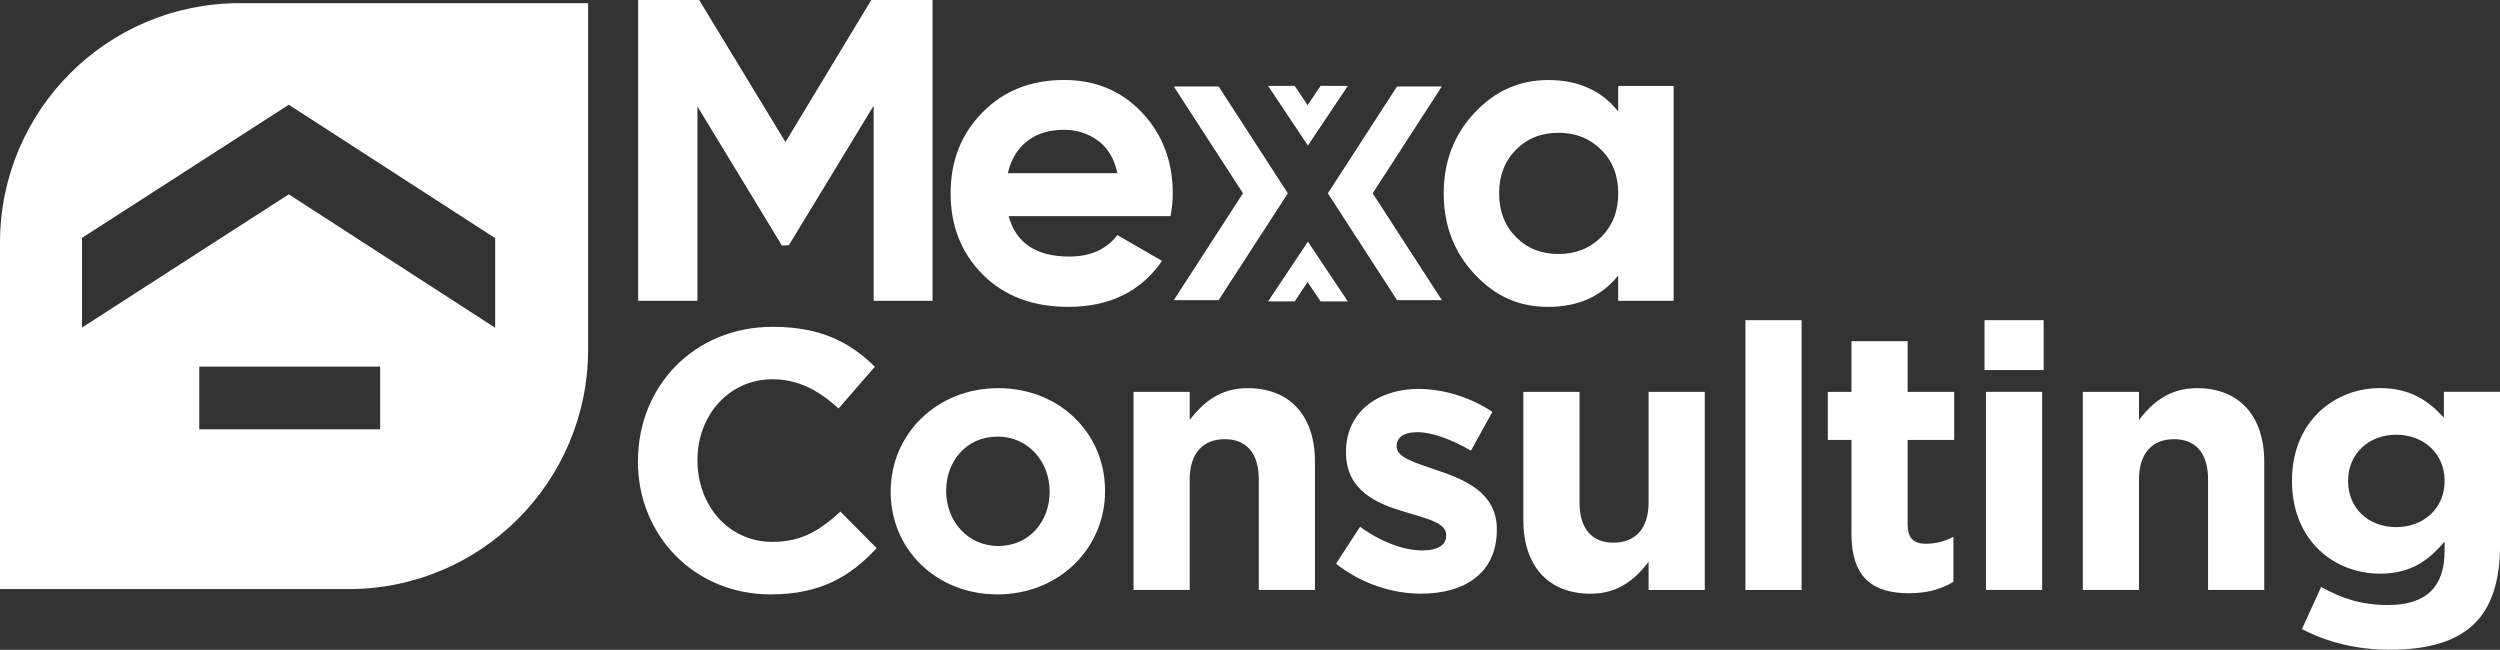
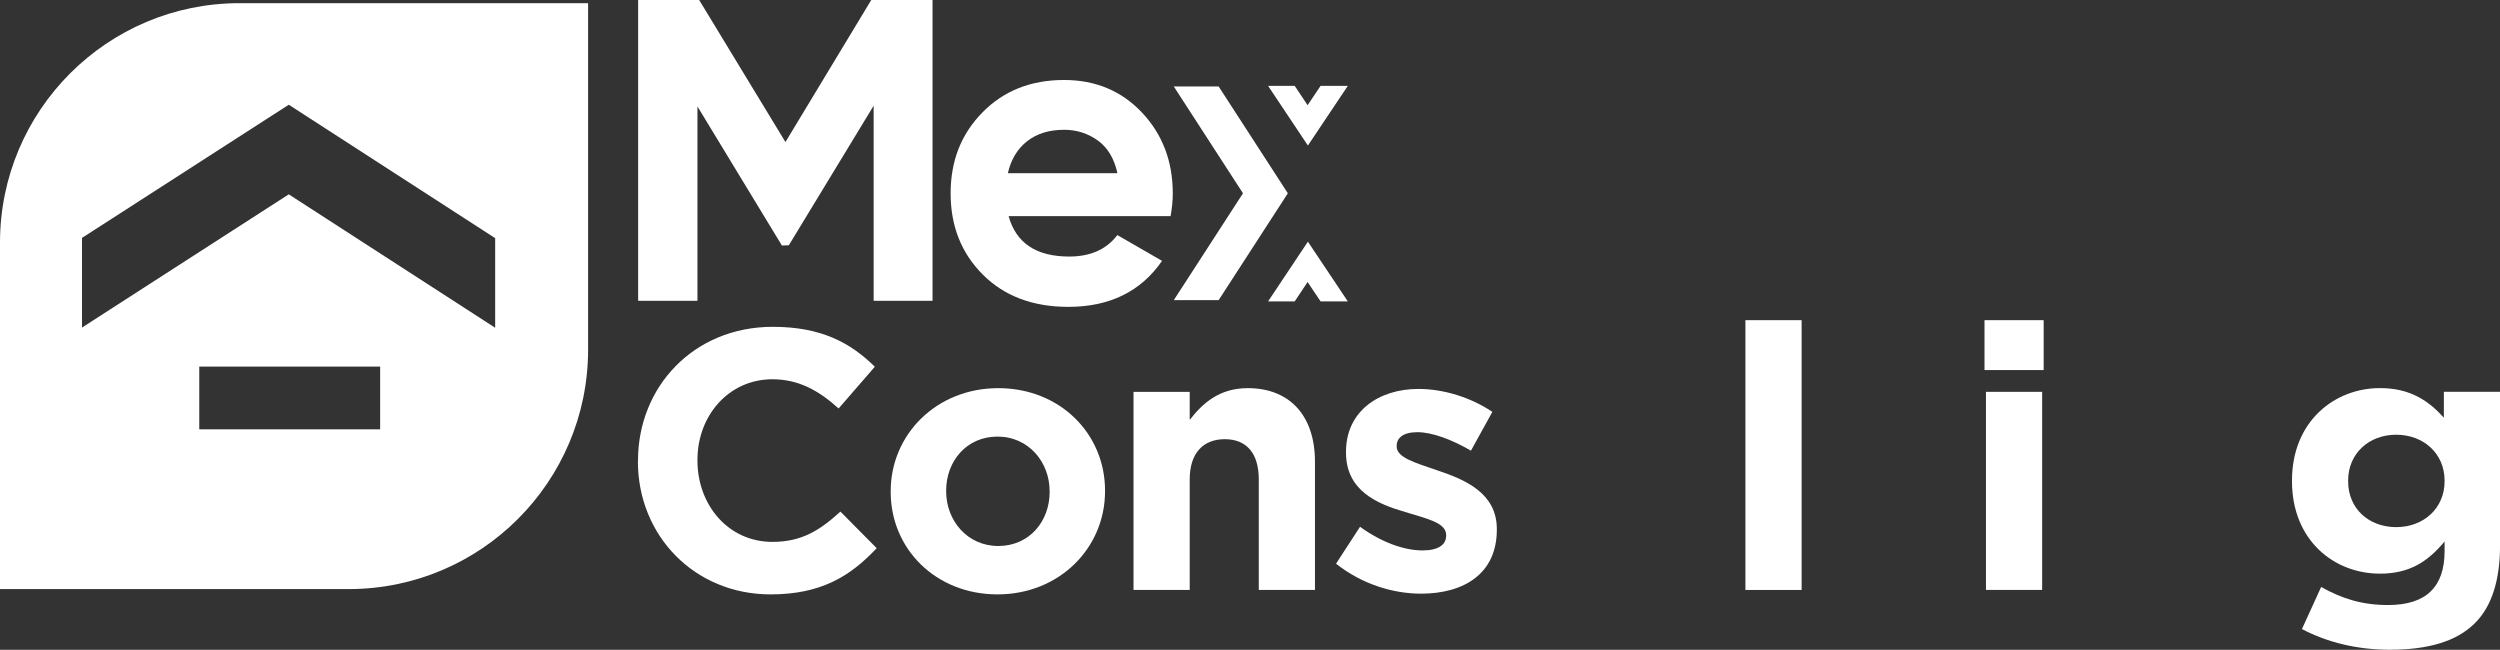
<svg xmlns="http://www.w3.org/2000/svg" id="Capa_2" viewBox="0 0 481 125.02">
  <rect x="0" y="0" width="481" height="125.02" fill="#333333" stroke="none" />
  <defs>
    <style>.cls-1{fill:#fff;}</style>
  </defs>
  <g id="Capa_1-2">
    <path class="cls-1" d="M46.08.61C20.63.61,0,21.25,0,46.7v66.64h67.07c25.45,0,46.08-20.63,46.08-46.08V.61H46.08ZM73.14,82.6h-34.8v-12.06h34.8v12.06ZM95.27,63.06l-39.71-25.67L15.78,63.02v-17.25l39.78-25.62,39.71,25.67v17.25Z" />
    <polygon class="cls-1" points="179.42 0 179.42 57.88 168.09 57.88 168.09 20.34 151.77 47.19 150.44 47.24 134.19 20.48 134.19 57.88 122.78 57.88 122.78 0 134.52 0 151.12 27.33 167.63 0 179.42 0" />
    <path class="cls-1" d="M194.06,41.59c1.43,5.18,5.32,7.77,11.66,7.77,4.08,0,7.17-1.38,9.26-4.13l8.6,4.96c-4.08,5.9-10.09,8.85-18.03,8.85-6.83,0-12.32-2.07-16.45-6.2-4.13-4.13-6.2-9.34-6.2-15.63s2.04-11.42,6.12-15.58c4.08-4.16,9.31-6.24,15.71-6.24,6.06,0,11.06,2.1,15,6.28,3.94,4.19,5.91,9.37,5.91,15.54,0,1.38-.14,2.84-.42,4.38h-31.17ZM193.9,33.32h21.09c-.61-2.81-1.86-4.91-3.76-6.28s-4.07-2.07-6.49-2.07c-2.87,0-5.24.73-7.11,2.19-1.87,1.46-3.11,3.51-3.72,6.16" />
-     <path class="cls-1" d="M311.34,16.54h10.67v41.34h-10.67v-4.88c-3.2,4.02-7.69,6.04-13.48,6.04s-10.24-2.11-14.18-6.32c-3.94-4.22-5.91-9.39-5.91-15.5s1.97-11.29,5.91-15.5c3.94-4.22,8.67-6.32,14.18-6.32,5.79,0,10.28,2.01,13.48,6.04v-4.88ZM291.66,45.6c2.15,2.18,4.88,3.27,8.19,3.27s6.05-1.09,8.23-3.27c2.18-2.18,3.27-4.97,3.27-8.39s-1.09-6.21-3.27-8.39c-2.18-2.18-4.92-3.27-8.23-3.27s-6.04,1.09-8.19,3.27c-2.15,2.18-3.23,4.97-3.23,8.39s1.08,6.22,3.23,8.39" />
    <polygon class="cls-1" points="254.08 16.52 251.58 20.24 249.1 16.52 243.98 16.52 251.64 28 259.32 16.52 254.08 16.52" />
    <polygon class="cls-1" points="254.08 57.99 251.58 54.26 249.1 57.99 243.98 57.99 251.64 46.5 259.32 57.99 254.08 57.99" />
    <polygon class="cls-1" points="239.15 37.19 225.84 16.64 234.47 16.64 247.78 37.19 234.47 57.74 225.84 57.74 239.15 37.19" />
-     <polygon class="cls-1" points="277.41 57.74 268.79 57.74 255.48 37.19 268.79 16.63 277.41 16.63 264.1 37.19 277.41 57.74" />
    <path class="cls-1" d="M122.75,88.76v-.14c0-14.15,10.66-25.74,25.95-25.74,9.39,0,15,3.13,19.62,7.68l-6.97,8.03c-3.84-3.48-7.75-5.62-12.73-5.62-8.39,0-14.43,6.97-14.43,15.5v.14c0,8.53,5.9,15.65,14.43,15.65,5.69,0,9.17-2.28,13.08-5.83l6.97,7.04c-5.12,5.47-10.81,8.89-20.41,8.89-14.65,0-25.53-11.31-25.53-25.6" />
    <path class="cls-1" d="M171.37,94.66v-.14c0-10.95,8.82-19.84,20.69-19.84s20.55,8.75,20.55,19.7v.14c0,10.95-8.82,19.84-20.69,19.84s-20.55-8.75-20.55-19.7M201.95,94.66v-.14c0-5.62-4.05-10.52-10.03-10.52s-9.88,4.76-9.88,10.38v.14c0,5.62,4.05,10.53,10.03,10.53s9.88-4.76,9.88-10.38" />
    <path class="cls-1" d="M218.09,75.39h10.81v5.4c2.49-3.2,5.69-6.11,11.16-6.11,8.18,0,12.94,5.4,12.94,14.15v24.68h-10.81v-21.26c0-5.12-2.42-7.75-6.54-7.75s-6.75,2.63-6.75,7.75v21.26h-10.81v-38.11Z" />
    <path class="cls-1" d="M257.05,108.46l4.62-7.11c4.12,2.99,8.46,4.55,12.02,4.55,3.13,0,4.55-1.14,4.55-2.84v-.14c0-2.35-3.7-3.13-7.89-4.41-5.33-1.56-11.38-4.05-11.38-11.45v-.14c0-7.75,6.26-12.09,13.94-12.09,4.84,0,10.1,1.64,14.22,4.41l-4.12,7.47c-3.77-2.2-7.54-3.56-10.31-3.56s-3.98,1.14-3.98,2.63v.14c0,2.13,3.63,3.13,7.75,4.55,5.33,1.78,11.52,4.34,11.52,11.31v.14c0,8.46-6.33,12.3-14.58,12.3-5.33,0-11.31-1.78-16.35-5.76" />
-     <path class="cls-1" d="M293.09,100.07v-24.67h10.81v21.26c0,5.12,2.42,7.75,6.54,7.75s6.75-2.63,6.75-7.75v-21.26h10.81v38.11h-10.81v-5.4c-2.49,3.2-5.69,6.12-11.16,6.12-8.18,0-12.94-5.4-12.94-14.15" />
    <rect class="cls-1" x="335.82" y="61.6" width="10.81" height="51.91" />
-     <path class="cls-1" d="M356.22,102.7v-18.06h-4.55v-9.25h4.55v-9.74h10.81v9.74h8.96v9.25h-8.96v16.28c0,2.49,1.06,3.7,3.48,3.7,1.99,0,3.77-.5,5.33-1.35v8.67c-2.28,1.35-4.91,2.2-8.53,2.2-6.61,0-11.09-2.63-11.09-11.45" />
-     <path class="cls-1" d="M381.82,61.6h11.38v9.6h-11.38v-9.6ZM382.1,75.39h10.81v38.11h-10.81v-38.11Z" />
-     <path class="cls-1" d="M400.73,75.39h10.81v5.4c2.49-3.2,5.69-6.11,11.16-6.11,8.18,0,12.94,5.4,12.94,14.15v24.68h-10.81v-21.26c0-5.12-2.42-7.75-6.54-7.75s-6.75,2.63-6.75,7.75v21.26h-10.81v-38.11Z" />
+     <path class="cls-1" d="M381.82,61.6h11.38v9.6h-11.38v-9.6ZM382.1,75.39h10.81v38.11h-10.81Z" />
    <path class="cls-1" d="M442.89,121.04l3.7-8.11c3.91,2.21,7.82,3.48,12.87,3.48,7.39,0,10.88-3.55,10.88-10.38v-1.85c-3.2,3.84-6.69,6.19-12.44,6.19-8.89,0-16.92-6.47-16.92-17.78v-.14c0-11.38,8.18-17.78,16.92-17.78,5.9,0,9.39,2.49,12.3,5.69v-4.98h10.81v29.51c0,6.83-1.63,11.8-4.83,15-3.56,3.55-9.03,5.12-16.43,5.12-6.19,0-12.02-1.42-16.85-3.98M470.34,92.6v-.14c0-5.19-4.05-8.82-9.31-8.82s-9.25,3.63-9.25,8.82v.14c0,5.26,3.98,8.82,9.25,8.82s9.31-3.63,9.31-8.82" />
  </g>
</svg>